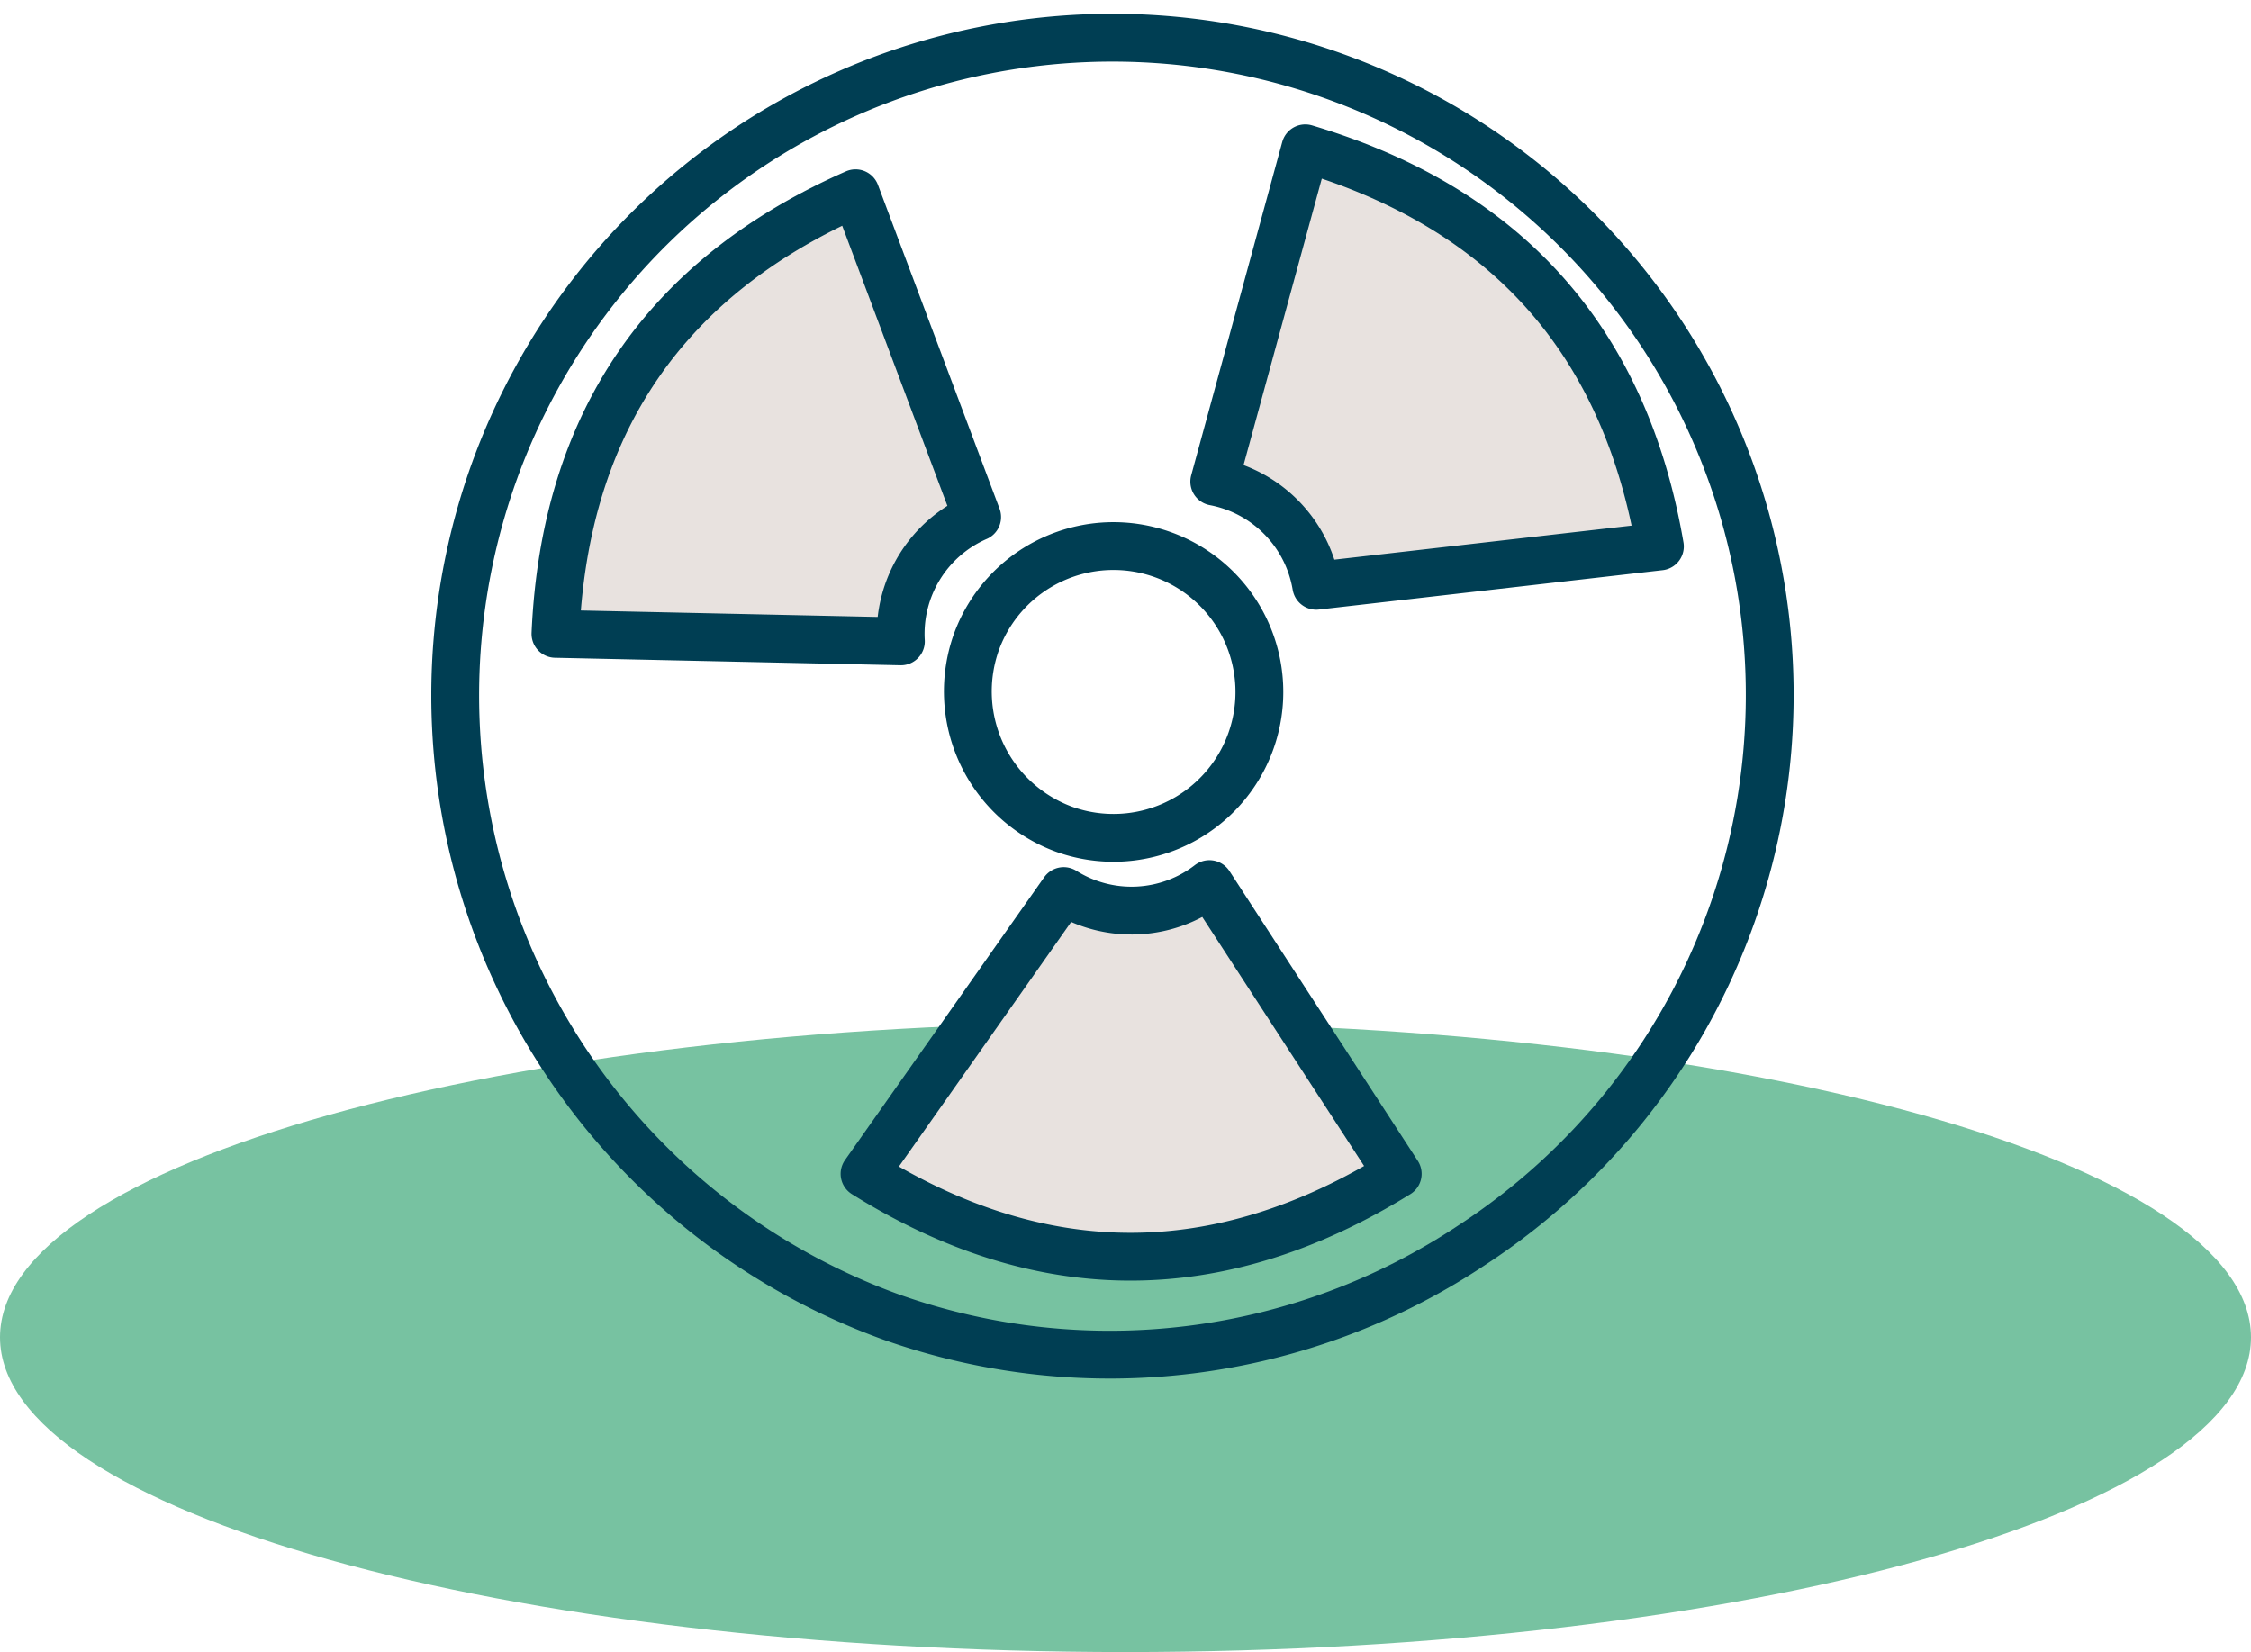
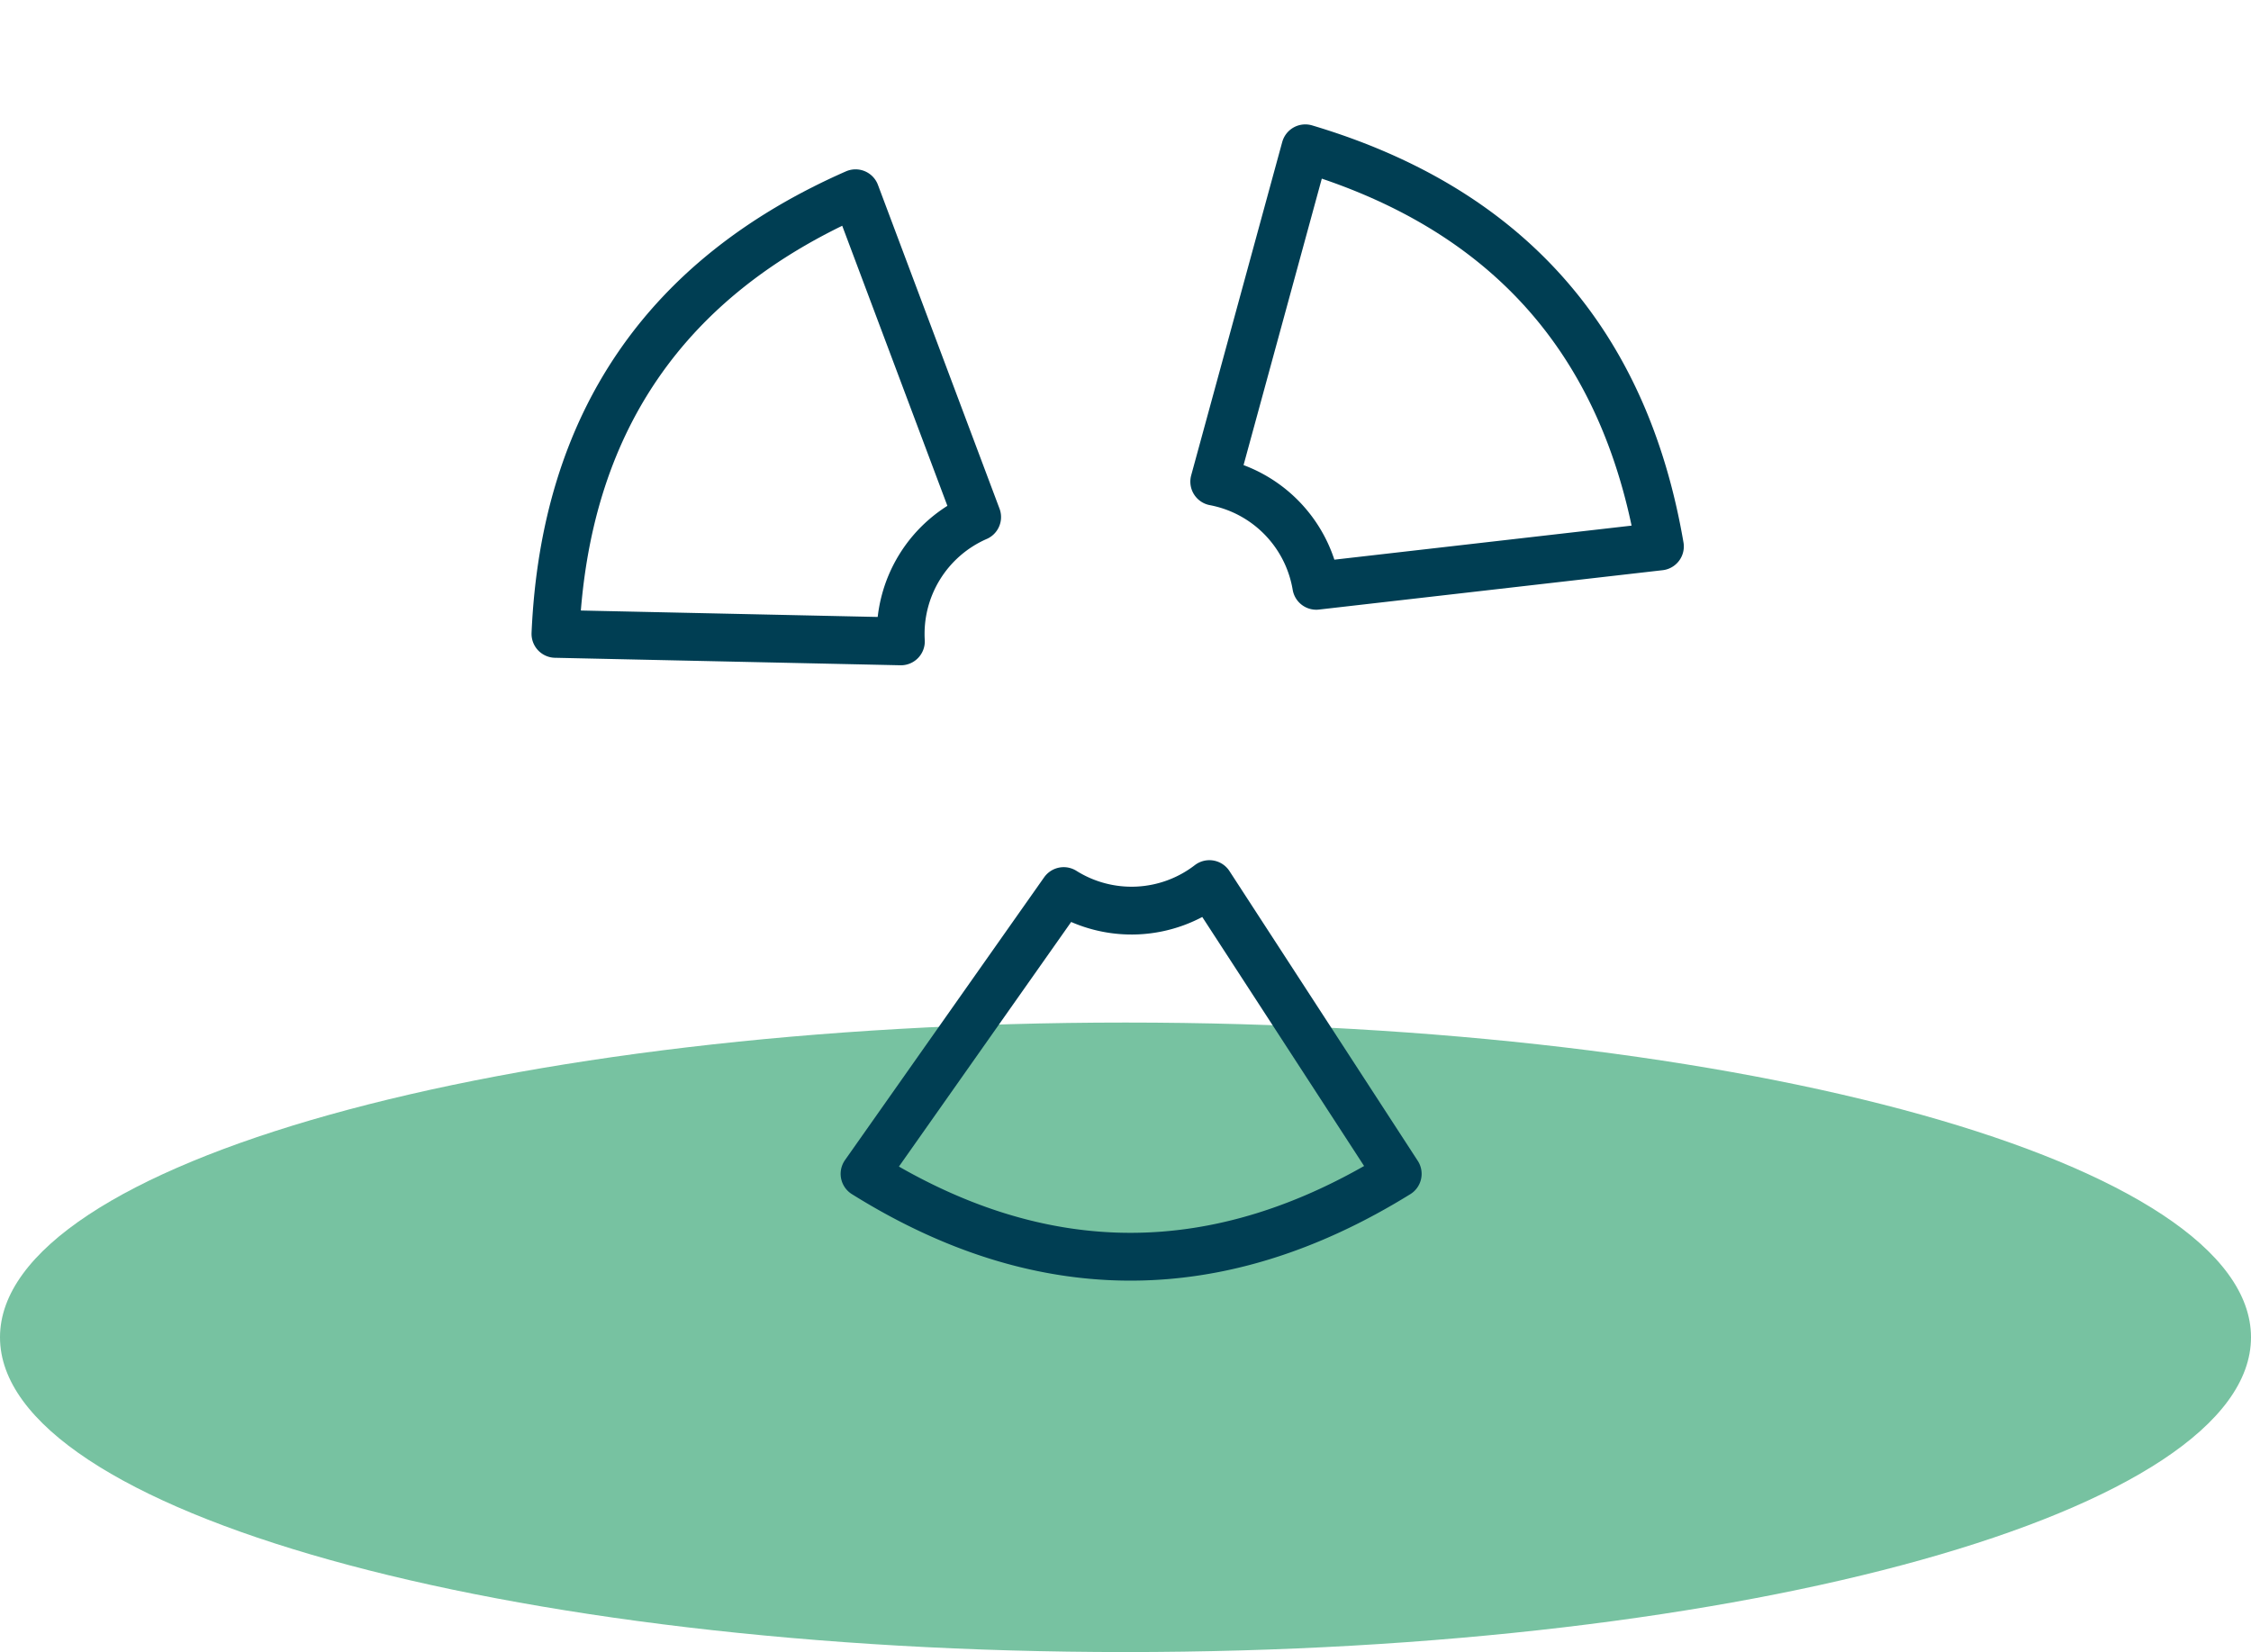
<svg xmlns="http://www.w3.org/2000/svg" width="70.612" height="51.831" viewBox="0 0 70.612 51.831">
  <path data-name="Path 89936" d="M93.874 525.151c0 5.454-15.807 9.875-35.306 9.875s-35.306-4.421-35.306-9.875 15.807-9.875 35.306-9.875 35.306 4.421 35.306 9.875" style="fill:#77c2a1" transform="translate(-23.262 -483.195)" />
-   <path data-name="Path 89937" d="M38.768 497.985a20.619 20.619 0 1 1 30.675 24.268 20.5 20.5 0 0 1-18.184 2.277 20.744 20.744 0 0 1-12.491-26.545z" style="fill:none;stroke:#003e53;stroke-linecap:round;stroke-linejoin:round;stroke-width:1.5px" transform="translate(-23.262 -483.195)" />
-   <path data-name="Path 89938" d="M53.894 503.328a4.577 4.577 0 1 1 2.772 5.892 4.606 4.606 0 0 1-2.772-5.892z" style="fill:none;stroke:#003e53;stroke-linecap:round;stroke-linejoin:round;stroke-width:1.5px" transform="translate(-23.262 -483.195)" />
-   <path data-name="Path 89939" d="M61.2 510.932a4 4 0 0 1-4.571.219l-6.247 8.872c5.521 3.45 11.095 3.484 16.725 0z" style="fill:#e8e2df" transform="translate(-23.262 -483.195)" />
  <path data-name="Path 89940" d="M61.2 510.932a4 4 0 0 1-4.571.219l-6.247 8.872c5.521 3.45 11.095 3.484 16.725 0z" style="fill:none;stroke:#003e53;stroke-linecap:round;stroke-linejoin:round;stroke-width:1.5px" transform="translate(-23.262 -483.195)" />
-   <path data-name="Path 89941" d="M61.352 498.306a4 4 0 0 1 3.2 3.268l10.78-1.235c-1.1-6.418-4.778-10.6-11.124-12.491z" style="fill:#e8e2df" transform="translate(-23.262 -483.195)" />
  <path data-name="Path 89942" d="M61.352 498.306a4 4 0 0 1 3.2 3.268l10.78-1.235c-1.1-6.418-4.778-10.6-11.124-12.491z" style="fill:none;stroke:#003e53;stroke-linecap:round;stroke-linejoin:round;stroke-width:1.5px" transform="translate(-23.262 -483.195)" />
-   <path data-name="Path 89943" d="M51.522 503.317a4 4 0 0 1 2.392-3.9L50.1 489.258c-5.959 2.621-9.125 7.21-9.414 13.824z" style="fill:#e8e2df" transform="translate(-23.262 -483.195)" />
  <path data-name="Path 89944" d="M51.522 503.317a4 4 0 0 1 2.392-3.9L50.1 489.258c-5.959 2.621-9.125 7.21-9.414 13.824z" style="fill:none;stroke:#003e53;stroke-linecap:round;stroke-linejoin:round;stroke-width:1.5px" transform="translate(-23.262 -483.195)" />
</svg>